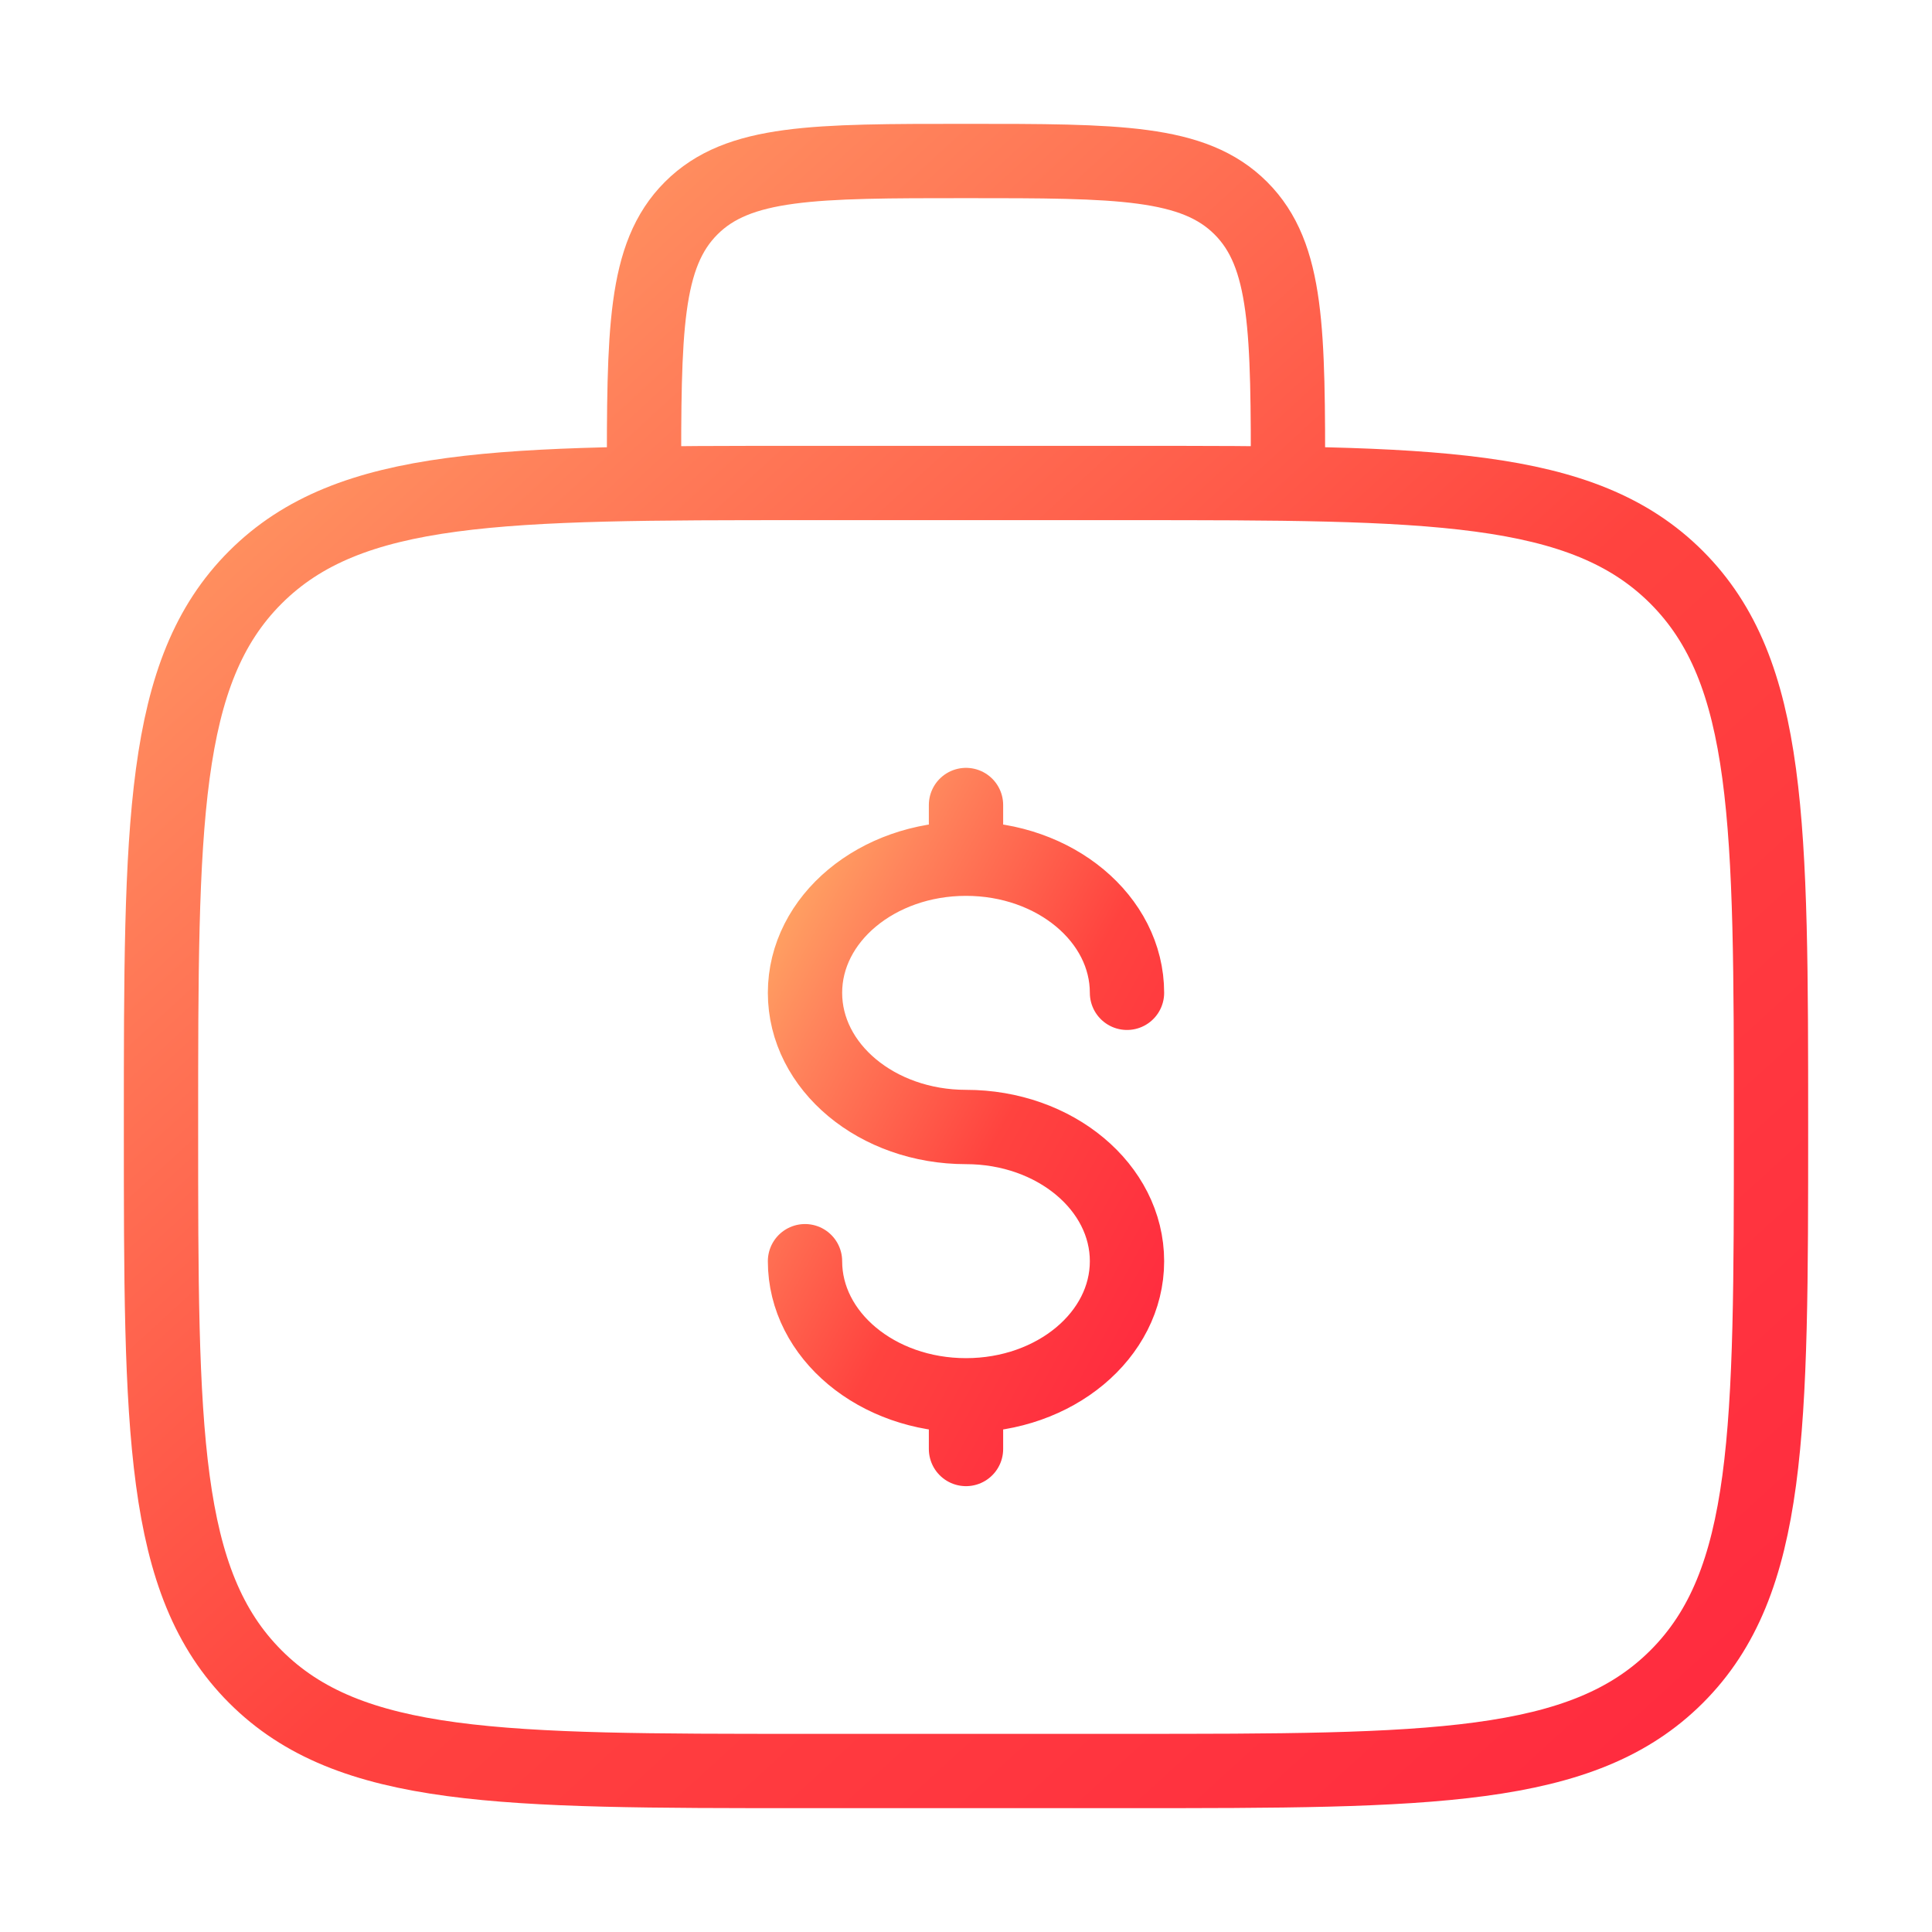
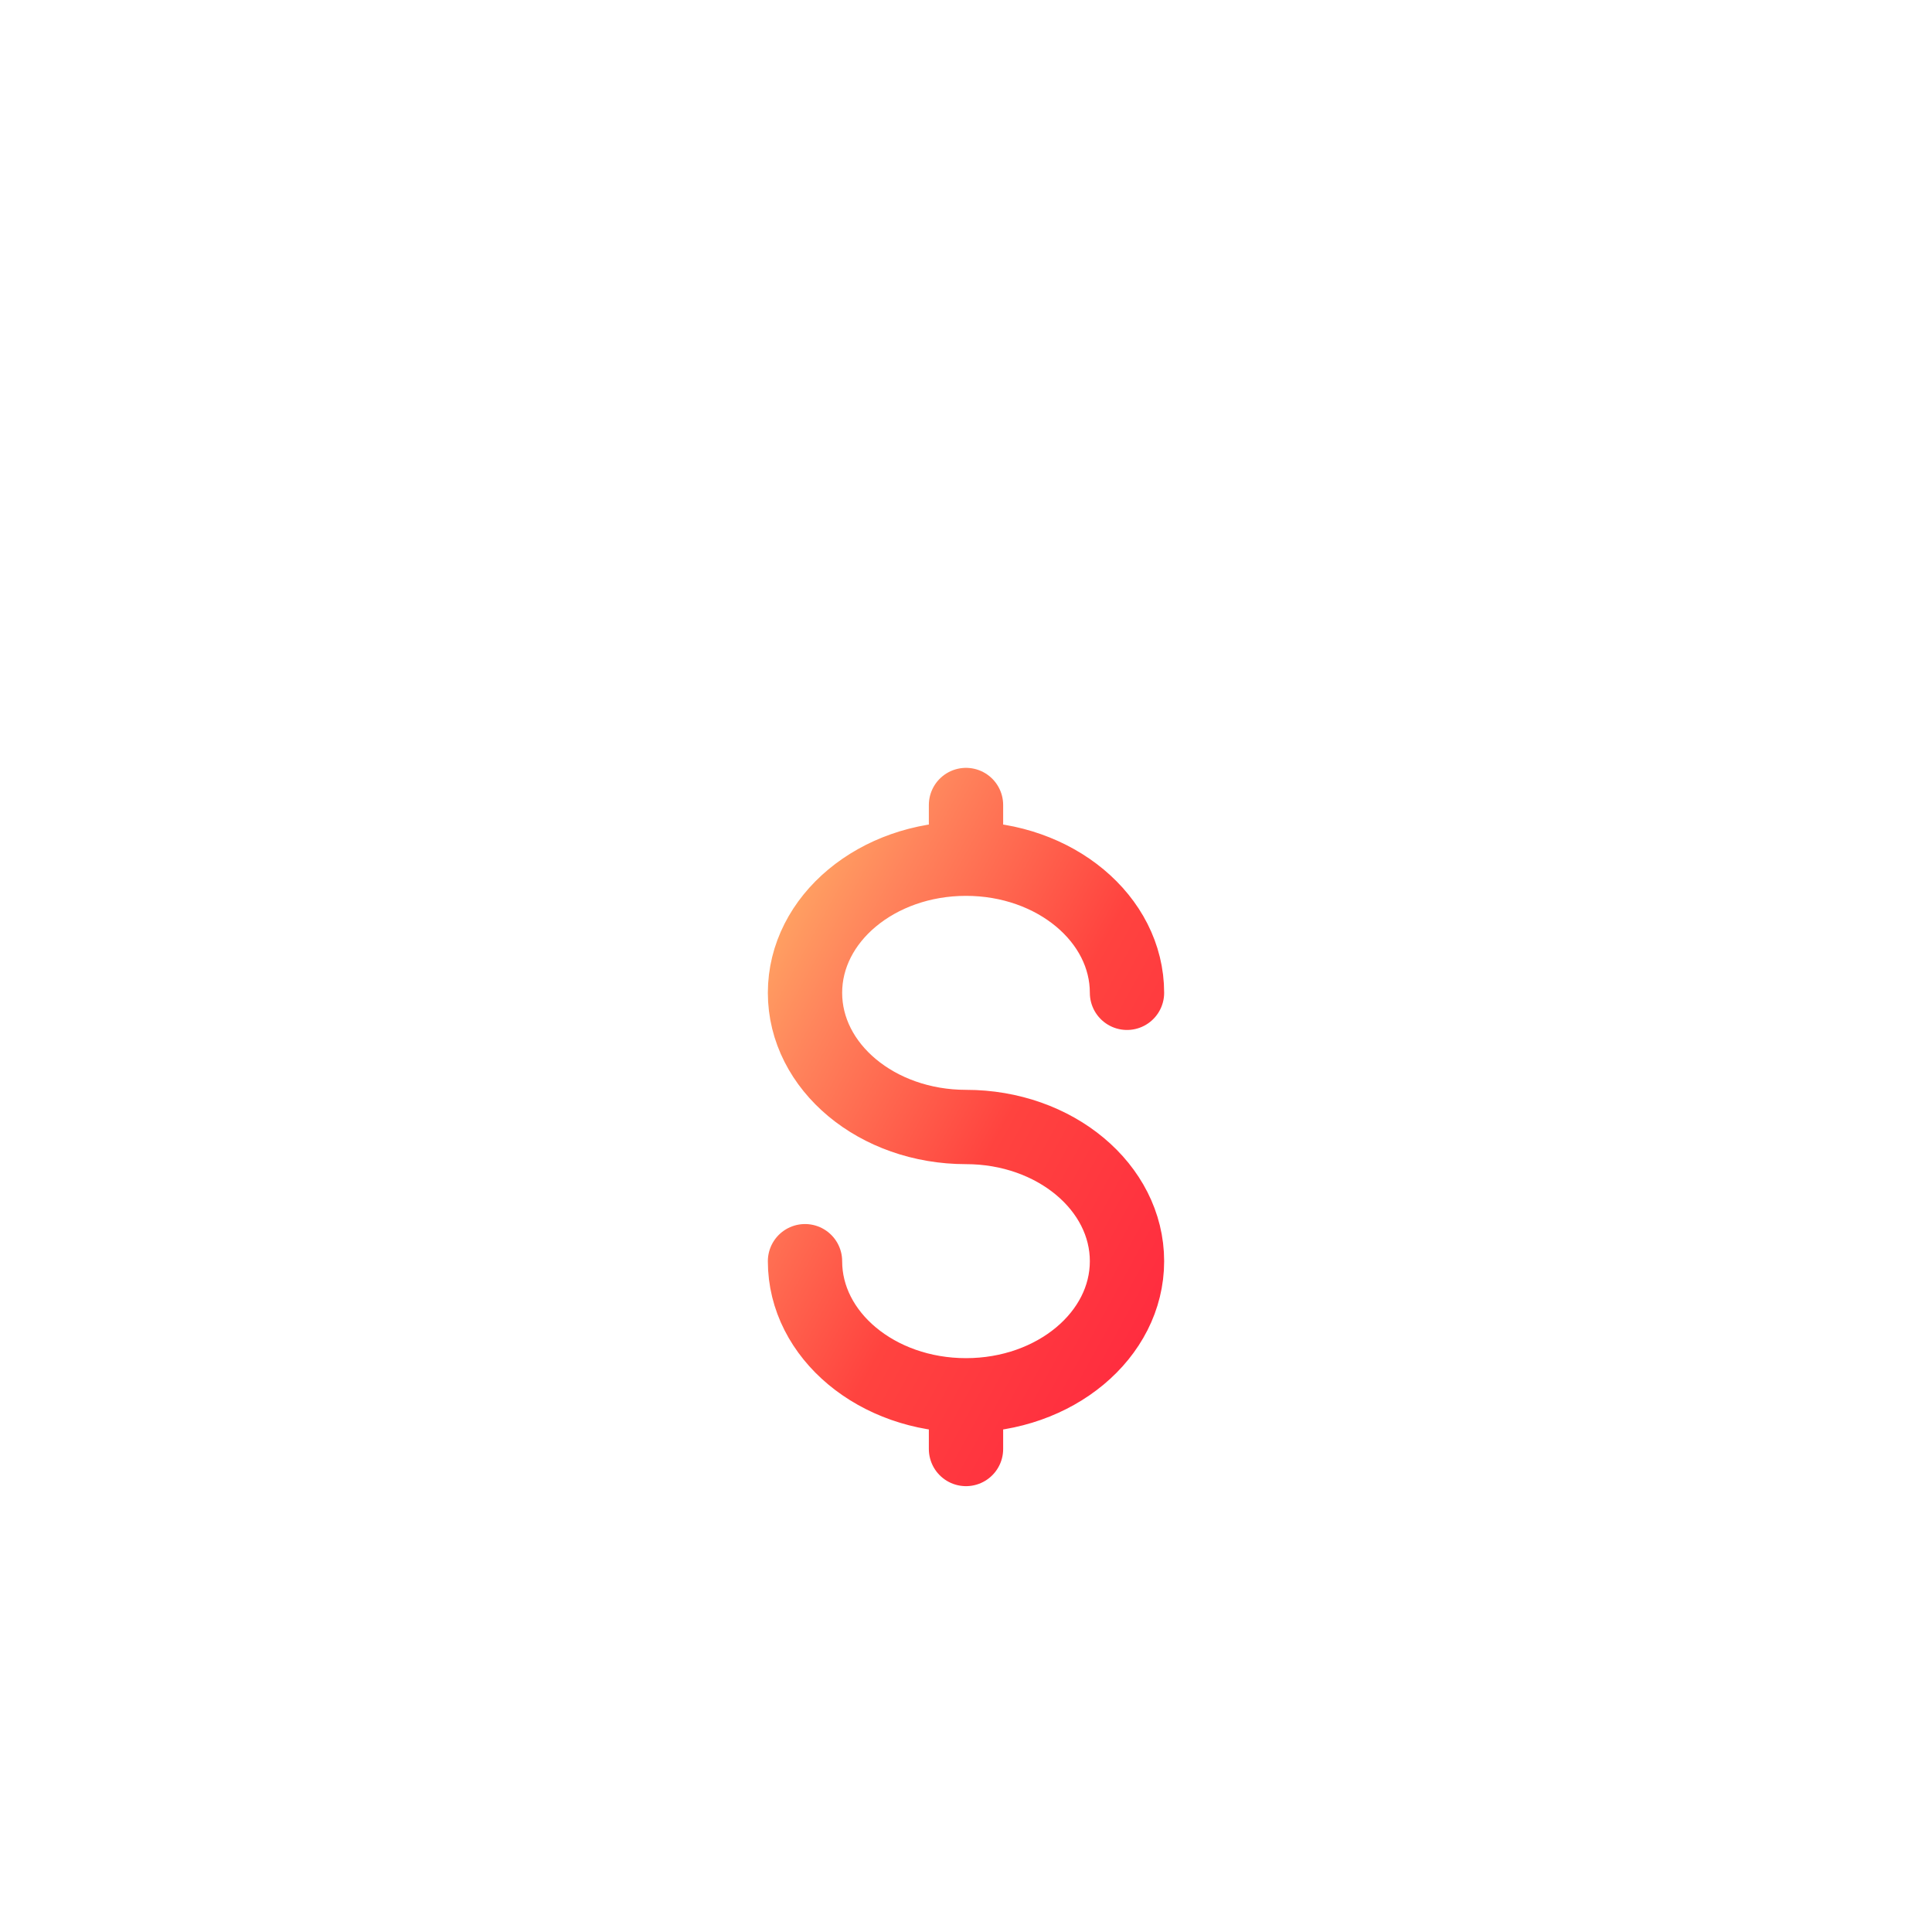
<svg xmlns="http://www.w3.org/2000/svg" width="130" height="130" viewBox="0 0 130 130" fill="none">
-   <path d="M86.667 32.5C86.667 22.284 86.667 17.182 83.493 14.008C80.318 10.833 75.216 10.833 65 10.833C54.784 10.833 49.682 10.833 46.508 14.008C43.333 17.182 43.333 22.284 43.333 32.5M10.833 75.833C10.833 55.407 10.833 45.191 17.182 38.848C23.53 32.505 33.74 32.5 54.167 32.5H75.833C96.26 32.5 106.475 32.5 112.818 38.848C119.161 45.197 119.167 55.407 119.167 75.833C119.167 96.26 119.167 106.475 112.818 112.818C106.47 119.161 96.26 119.167 75.833 119.167H54.167C33.74 119.167 23.525 119.167 17.182 112.818C10.839 106.47 10.833 96.26 10.833 75.833Z" stroke="url(#paint0_linear_635_358)" stroke-width="5" />
  <path d="M65 93.887C70.985 93.887 75.833 89.846 75.833 84.863C75.833 79.88 70.985 75.833 65 75.833C59.014 75.833 54.167 71.793 54.167 66.804C54.167 61.821 59.014 57.78 65 57.78M65 93.887C59.014 93.887 54.167 89.846 54.167 84.863M65 93.887V97.5M65 57.78V54.167M65 57.78C70.985 57.78 75.833 61.821 75.833 66.804" stroke="url(#paint1_linear_635_358)" stroke-width="5" stroke-linecap="round" />
  <defs>
    <linearGradient id="paint0_linear_635_358" x1="10.833" y1="-38.409" x2="198.06" y2="166.557" gradientUnits="userSpaceOnUse">
      <stop stop-color="#F3B886" />
      <stop offset="0" stop-color="#FFDD6F" />
      <stop offset="0.24" stop-color="#FF845C" />
      <stop offset="0.437" stop-color="#FF433F" />
      <stop offset="0.845" stop-color="#FF183F" />
      <stop offset="0.99" stop-color="#53000F" />
    </linearGradient>
    <linearGradient id="paint1_linear_635_358" x1="54.167" y1="34.47" x2="117.51" y2="69.142" gradientUnits="userSpaceOnUse">
      <stop stop-color="#F3B886" />
      <stop offset="0" stop-color="#FFDD6F" />
      <stop offset="0.24" stop-color="#FF845C" />
      <stop offset="0.437" stop-color="#FF433F" />
      <stop offset="0.845" stop-color="#FF183F" />
      <stop offset="0.99" stop-color="#53000F" />
    </linearGradient>
  </defs>
</svg>